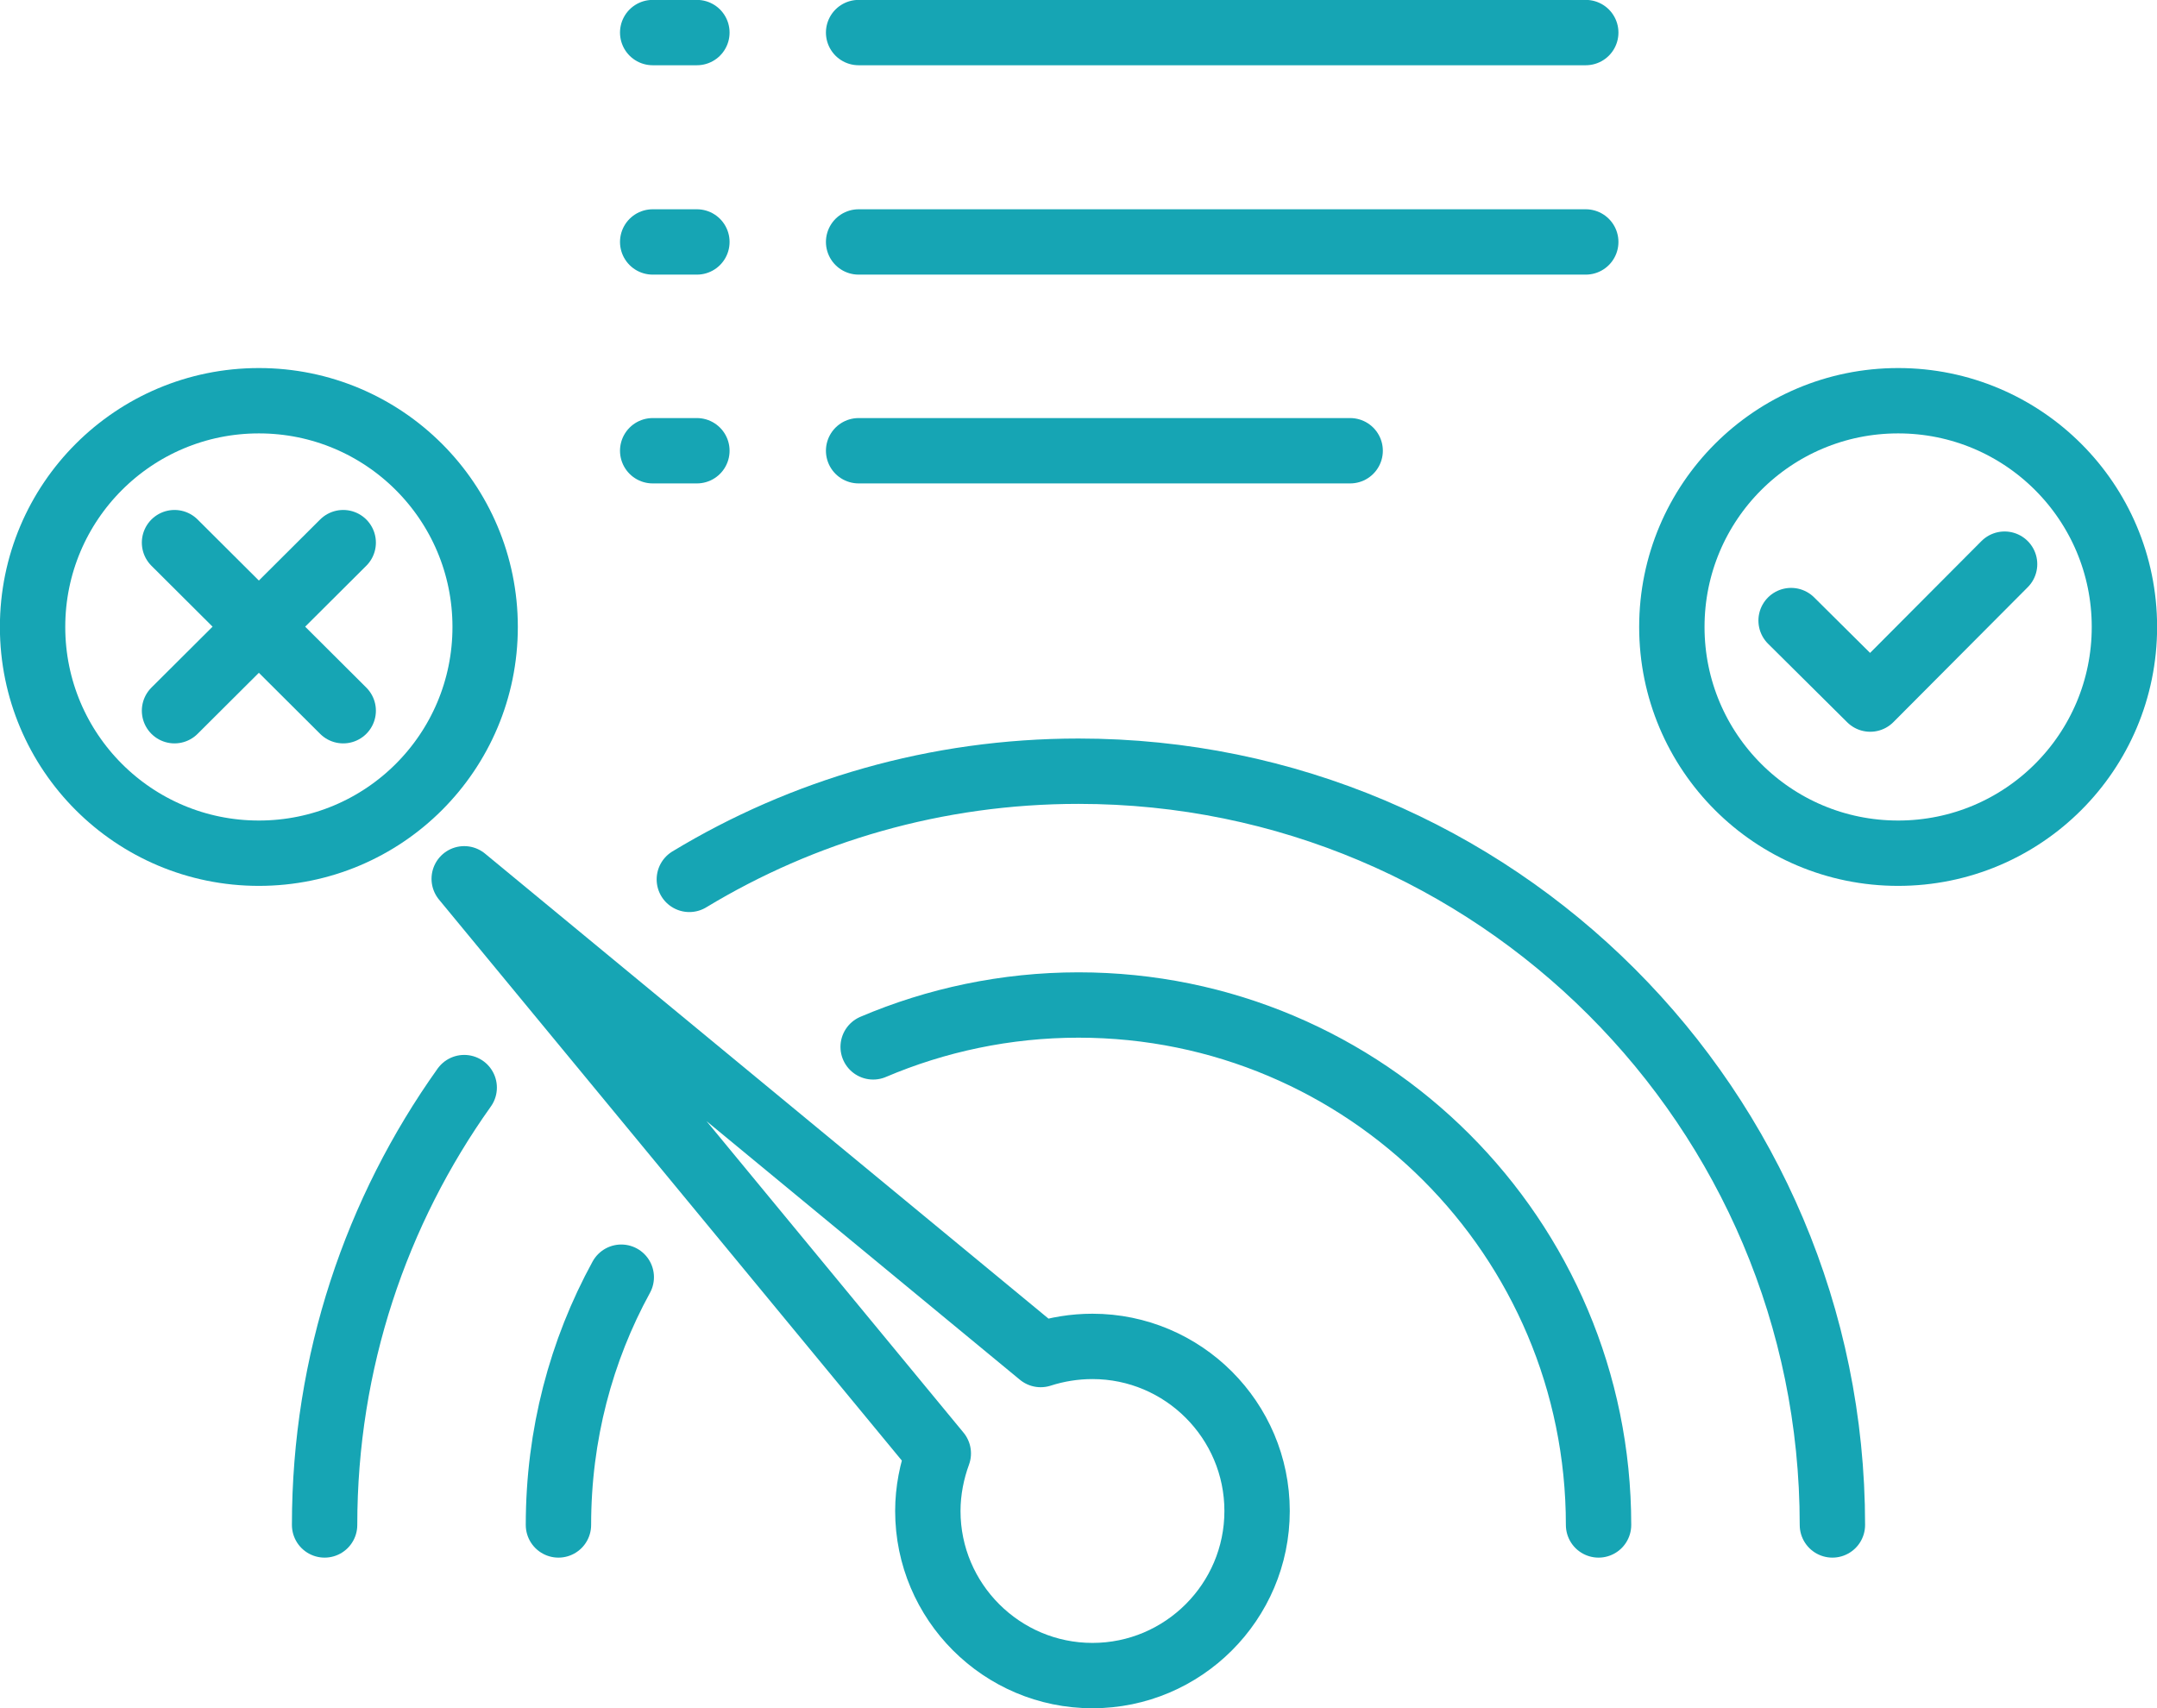
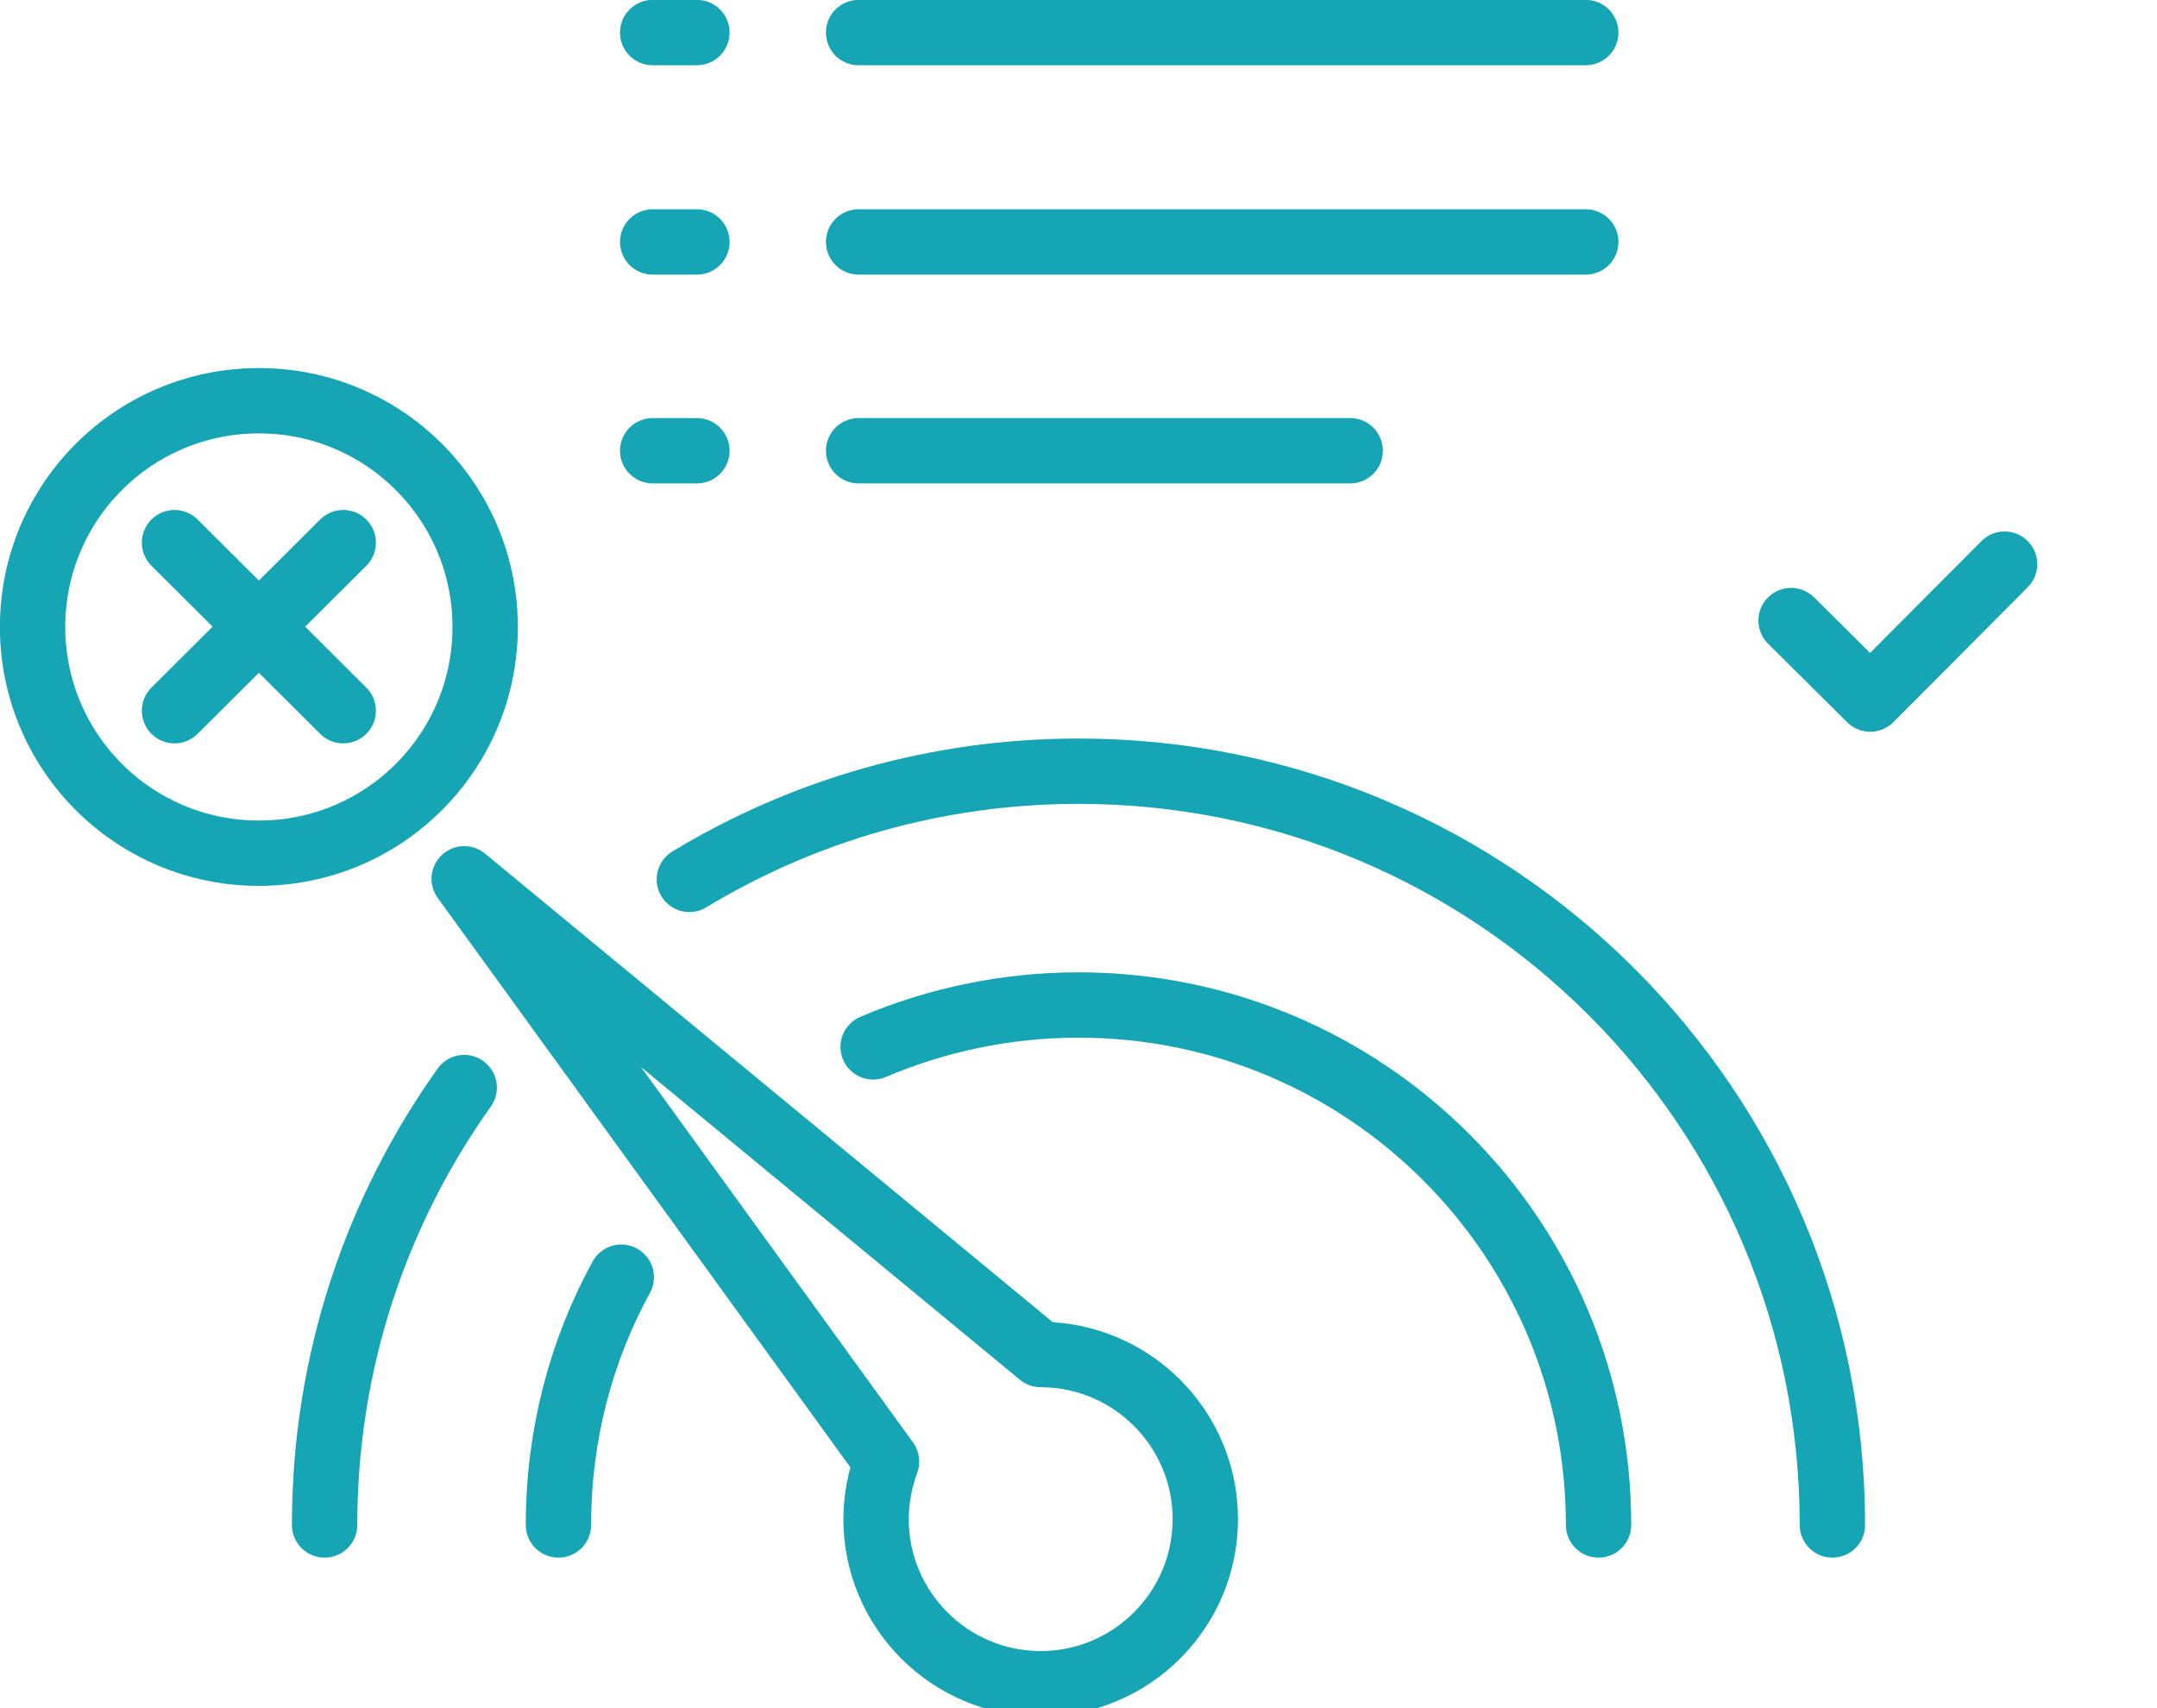
<svg xmlns="http://www.w3.org/2000/svg" version="1.1" id="レイヤー_1" x="0px" y="0px" viewBox="0 0 370.8 293.7" style="enable-background:new 0 0 370.8 293.7;" xml:space="preserve">
  <style type="text/css">
	.st0{fill:none;stroke:#16A5B4;stroke-width:11.236;stroke-linecap:round;stroke-linejoin:round;stroke-miterlimit:10;}
</style>
  <path class="st0" d="M79.8,187c-15.1,21.2-24,47.1-24,75.2" />
  <path class="st0" d="M315,262.2c0-71.6-58-129.6-129.6-129.6c-24.5,0-47.4,6.8-66.9,18.6" />
-   <path class="st0" d="M79.8,151.1l99.1,81.8c2.8-0.9,5.8-1.4,8.9-1.4c15.6,0,28.3,12.7,28.3,28.3c0,15.6-12.7,28.3-28.3,28.3  c-15.6,0-28.3-12.7-28.3-28.3c0-3.5,0.7-6.9,1.8-9.9L79.8,151.1z" />
-   <path class="st0" d="M365.2,107.8c0,21.5-17.4,38.9-38.9,38.9c-21.5,0-38.9-17.4-38.9-38.9c0-21.5,17.4-38.9,38.9-38.9  C347.8,68.9,365.2,86.3,365.2,107.8z" />
+   <path class="st0" d="M79.8,151.1l99.1,81.8c15.6,0,28.3,12.7,28.3,28.3c0,15.6-12.7,28.3-28.3,28.3  c-15.6,0-28.3-12.7-28.3-28.3c0-3.5,0.7-6.9,1.8-9.9L79.8,151.1z" />
  <path class="st0" d="M83.4,107.8c0,21.5-17.4,38.9-38.9,38.9c-21.5,0-38.9-17.4-38.9-38.9c0-21.5,17.4-38.9,38.9-38.9  C66,68.9,83.4,86.3,83.4,107.8z" />
  <path class="st0" d="M106.8,219.6C99.9,232.2,96,246.7,96,262.2" />
  <path class="st0" d="M274.8,262.2c0-49.4-40-89.4-89.4-89.4c-12.5,0-24.5,2.6-35.3,7.2" />
  <line class="st0" x1="30" y1="93.3" x2="59" y2="122.2" />
  <line class="st0" x1="30" y1="122.2" x2="59" y2="93.3" />
  <polyline class="st0" points="307.9,106.7 321.5,120.2 344.6,97 " />
  <line class="st0" x1="147.6" y1="5.6" x2="272.6" y2="5.6" />
  <line class="st0" x1="147.6" y1="77.5" x2="232.1" y2="77.5" />
  <line class="st0" x1="147.6" y1="41.6" x2="272.6" y2="41.6" />
  <line class="st0" x1="112.2" y1="5.6" x2="119.8" y2="5.6" />
  <line class="st0" x1="112.2" y1="77.5" x2="119.8" y2="77.5" />
  <line class="st0" x1="112.2" y1="41.6" x2="119.8" y2="41.6" />
</svg>